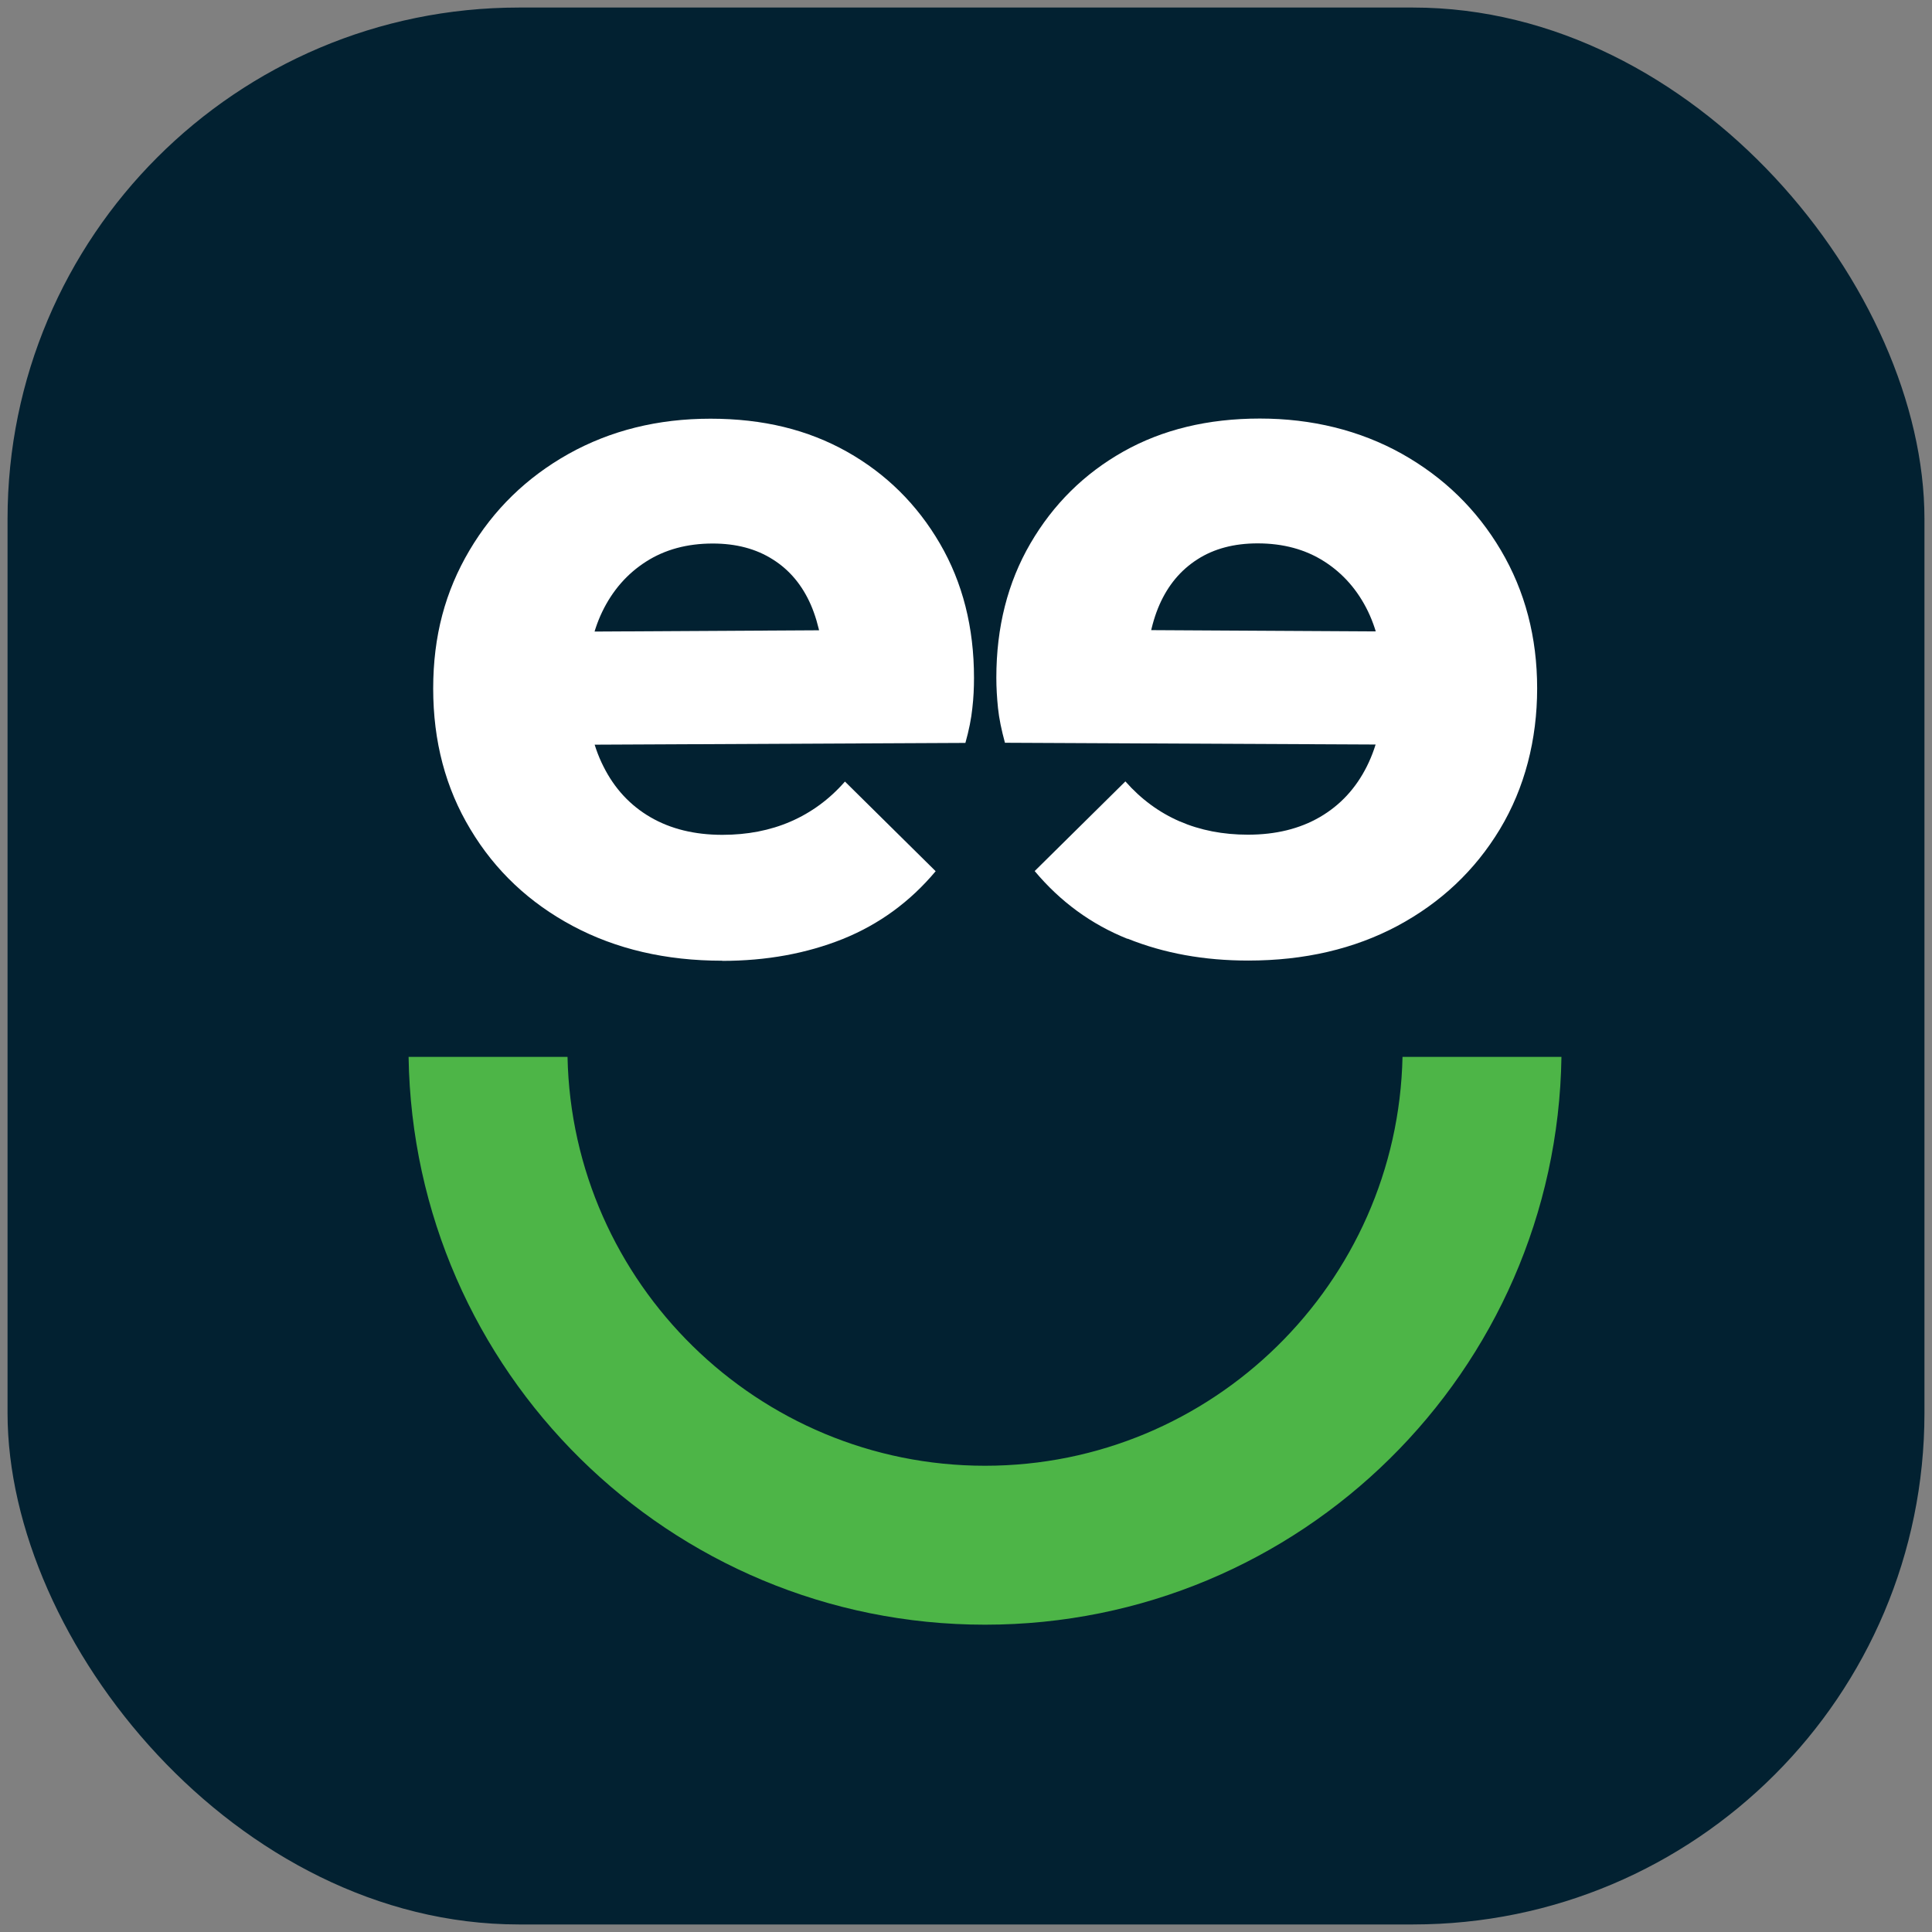
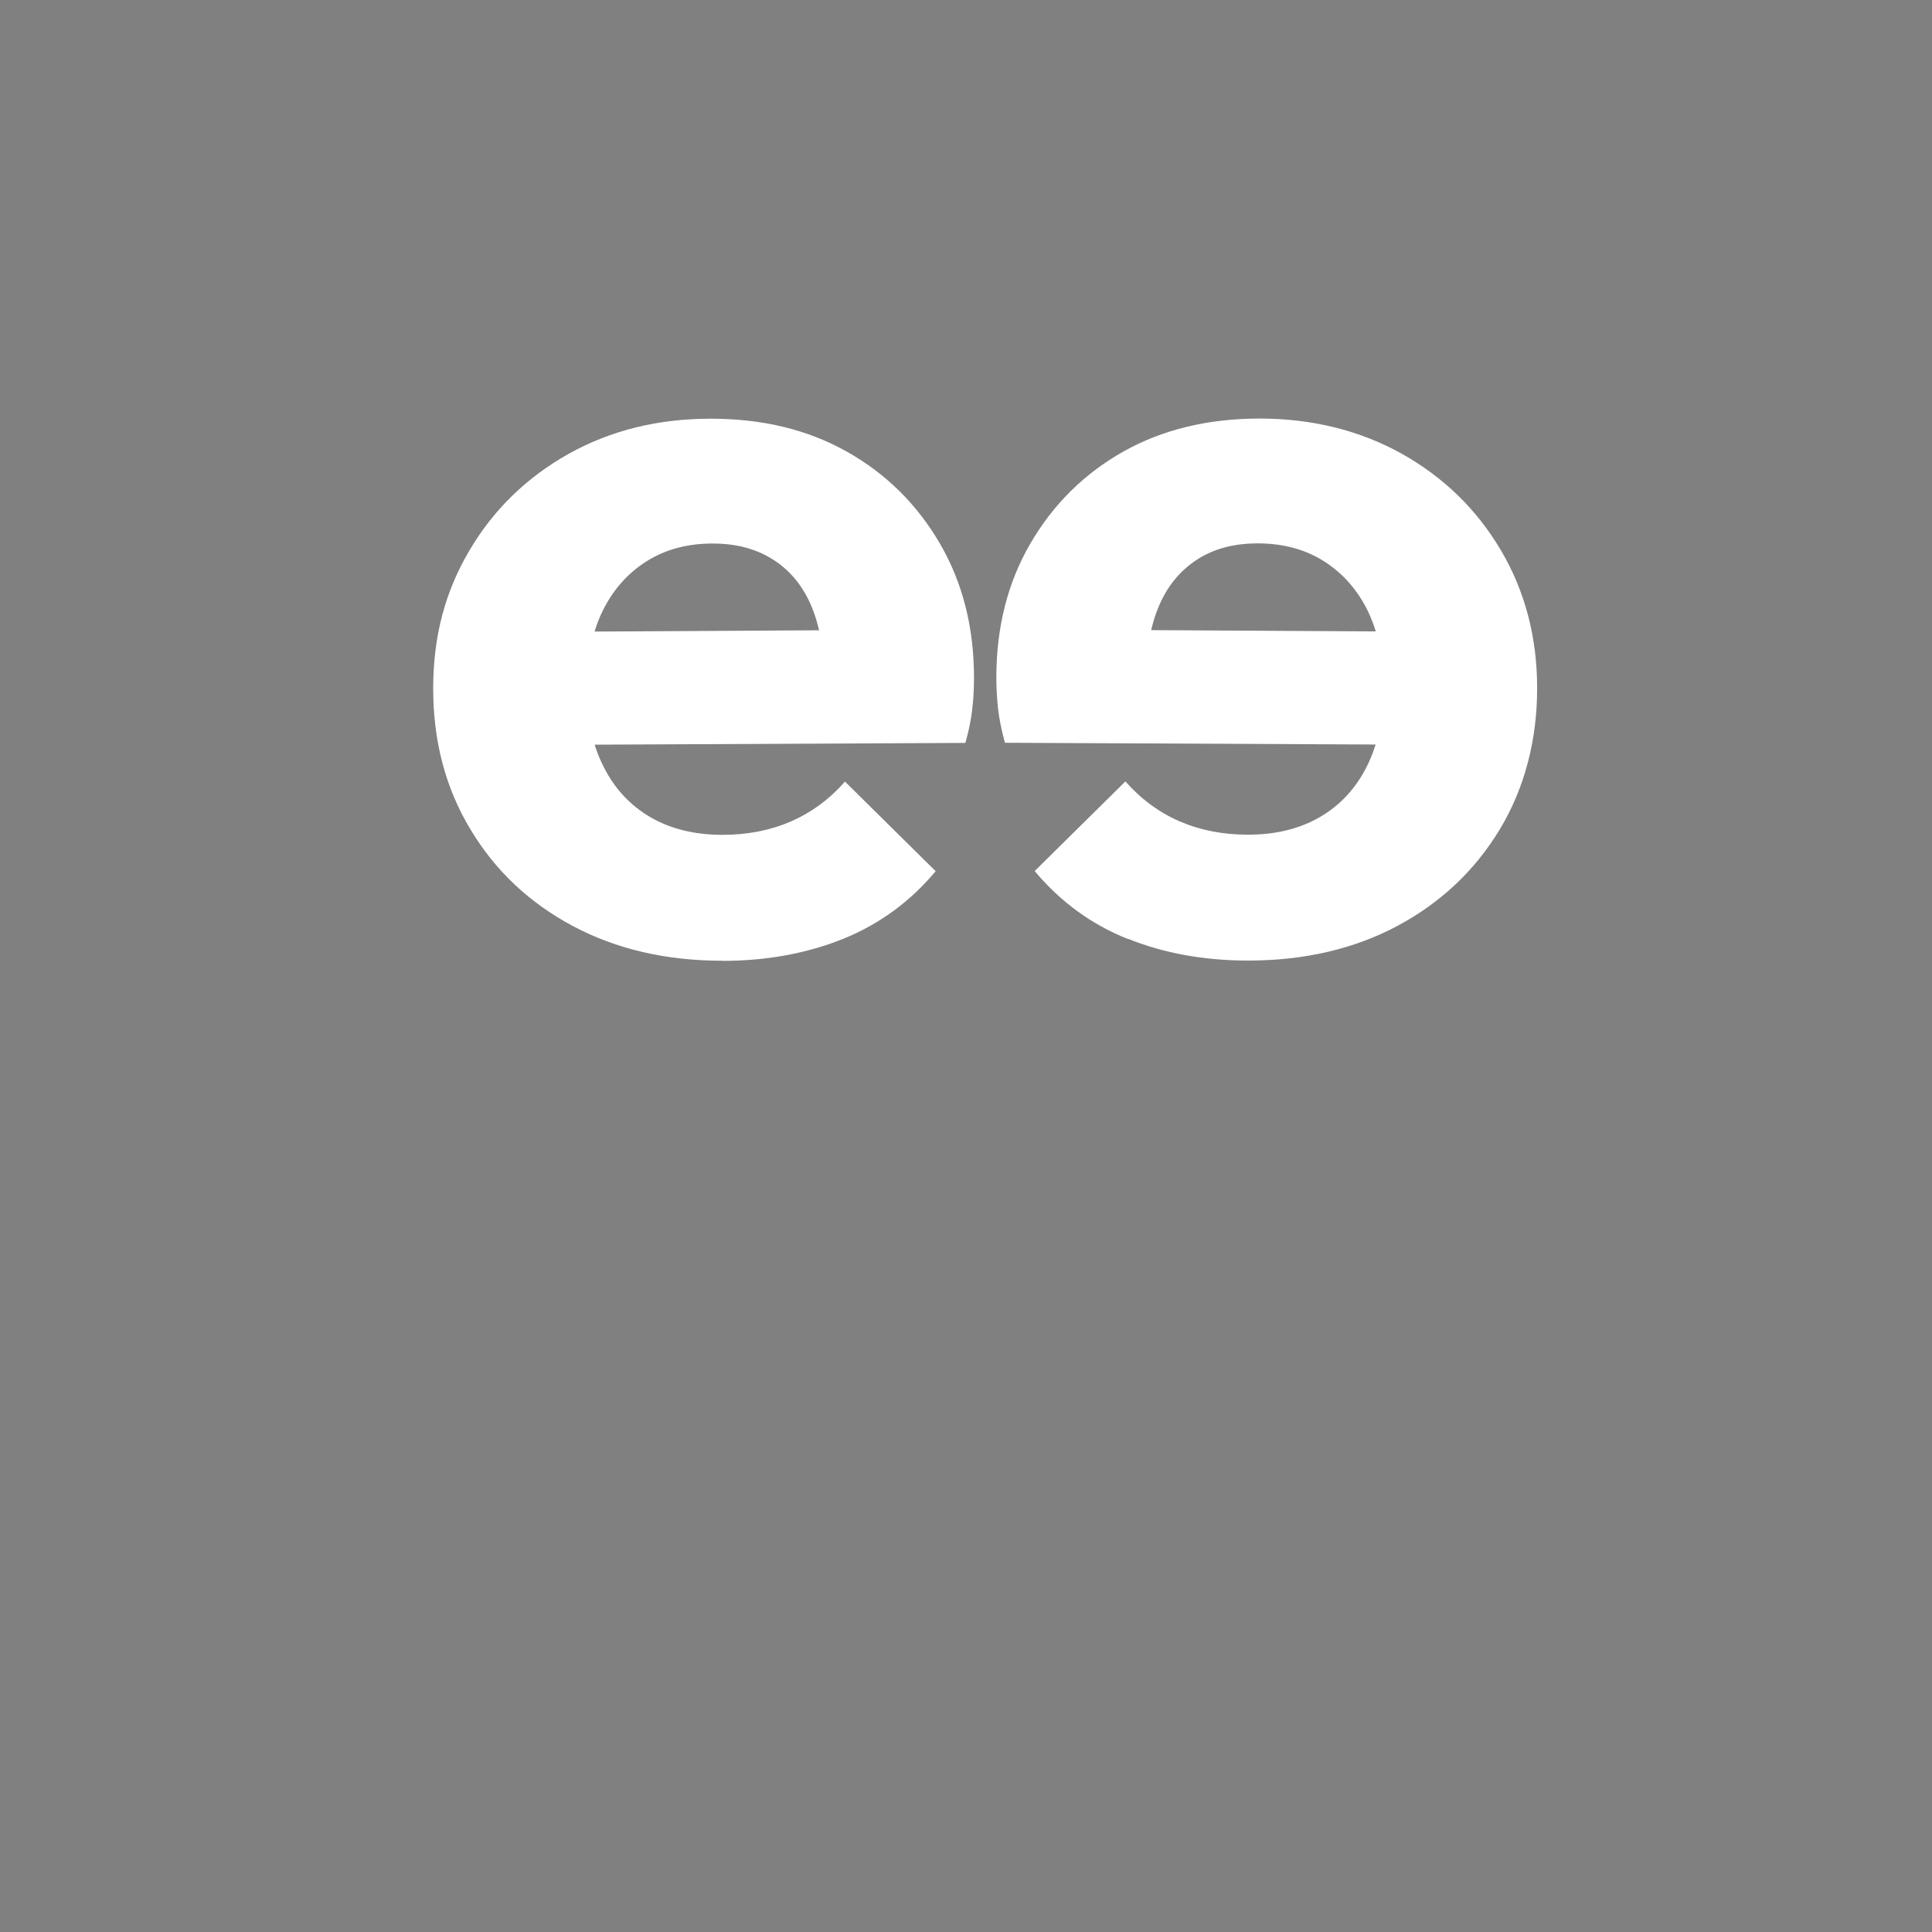
<svg xmlns="http://www.w3.org/2000/svg" id="Layer_1" version="1.1" viewBox="0 0 128 128">
  <rect x="0" y="0" width="128" height="128" fill="#808080" stroke="none" />
  <defs>
    <style>
      .st0 {
        fill: #fff;
      }

      .st1 {
        fill: #022131;
      }

      .st2 {
        fill: #4db547;
      }
    </style>
  </defs>
-   <rect class="st1" x=".5" y=".5" width="127" height="127" rx="33.88" ry="33.88" />
  <path class="st0" d="M47.84,63.65c-3.72,0-7.02-.77-9.89-2.3-2.87-1.53-5.14-3.66-6.78-6.4-1.65-2.73-2.47-5.84-2.47-9.33s.8-6.44,2.4-9.15c1.6-2.71,3.79-4.84,6.57-6.4,2.78-1.55,5.91-2.33,9.4-2.33s6.45.73,9.05,2.19c2.59,1.46,4.64,3.49,6.15,6.08,1.51,2.59,2.26,5.56,2.26,8.9,0,.66-.03,1.33-.11,2.01-.07.68-.22,1.45-.46,2.3l-29.54.14v-7.49l24.88-.14-4.66,3.18c-.05-1.93-.36-3.54-.92-4.84-.57-1.3-1.4-2.3-2.51-3-1.11-.71-2.44-1.06-3.99-1.06-1.7,0-3.17.4-4.42,1.2-1.25.8-2.22,1.91-2.9,3.32-.68,1.41-1.02,3.11-1.02,5.09s.36,3.7,1.1,5.16c.73,1.46,1.77,2.58,3.11,3.36,1.34.78,2.93,1.17,4.77,1.17,1.65,0,3.16-.29,4.52-.88s2.57-1.47,3.6-2.65l6.01,5.94c-1.7,2.03-3.75,3.52-6.15,4.49-2.4.96-5.06,1.45-7.99,1.45h0Z" />
  <path class="st0" d="M74.7,62.2c-2.4-.96-4.45-2.46-6.15-4.49l6.01-5.94c1.04,1.18,2.24,2.06,3.6,2.65,1.37.59,2.87.88,4.52.88,1.84,0,3.43-.39,4.77-1.17s2.38-1.9,3.11-3.36c.73-1.46,1.1-3.18,1.1-5.16s-.34-3.67-1.02-5.09c-.68-1.41-1.65-2.52-2.9-3.32-1.25-.8-2.72-1.2-4.42-1.2-1.55,0-2.89.35-3.99,1.06-1.11.71-1.94,1.71-2.51,3-.57,1.3-.87,2.91-.92,4.84l-4.66-3.18,24.88.14v7.49l-29.54-.14c-.23-.85-.39-1.61-.46-2.3-.07-.68-.11-1.35-.11-2.01,0-3.34.75-6.31,2.26-8.9,1.51-2.59,3.56-4.62,6.15-6.08,2.59-1.46,5.61-2.19,9.05-2.19s6.62.78,9.4,2.33c2.78,1.56,4.97,3.69,6.57,6.4,1.6,2.71,2.4,5.76,2.4,9.15s-.82,6.59-2.47,9.33c-1.65,2.73-3.91,4.86-6.78,6.4-2.87,1.53-6.17,2.3-9.89,2.3-2.92,0-5.58-.48-7.99-1.45h0Z" />
-   <path class="st2" d="M92.92,70.02c-.32,14.99-12.6,27.09-27.66,27.09s-27.35-12.1-27.66-27.09h-10.53c.32,20.83,17.29,37.62,38.19,37.62s37.88-16.79,38.19-37.62h-10.53Z" />
</svg>